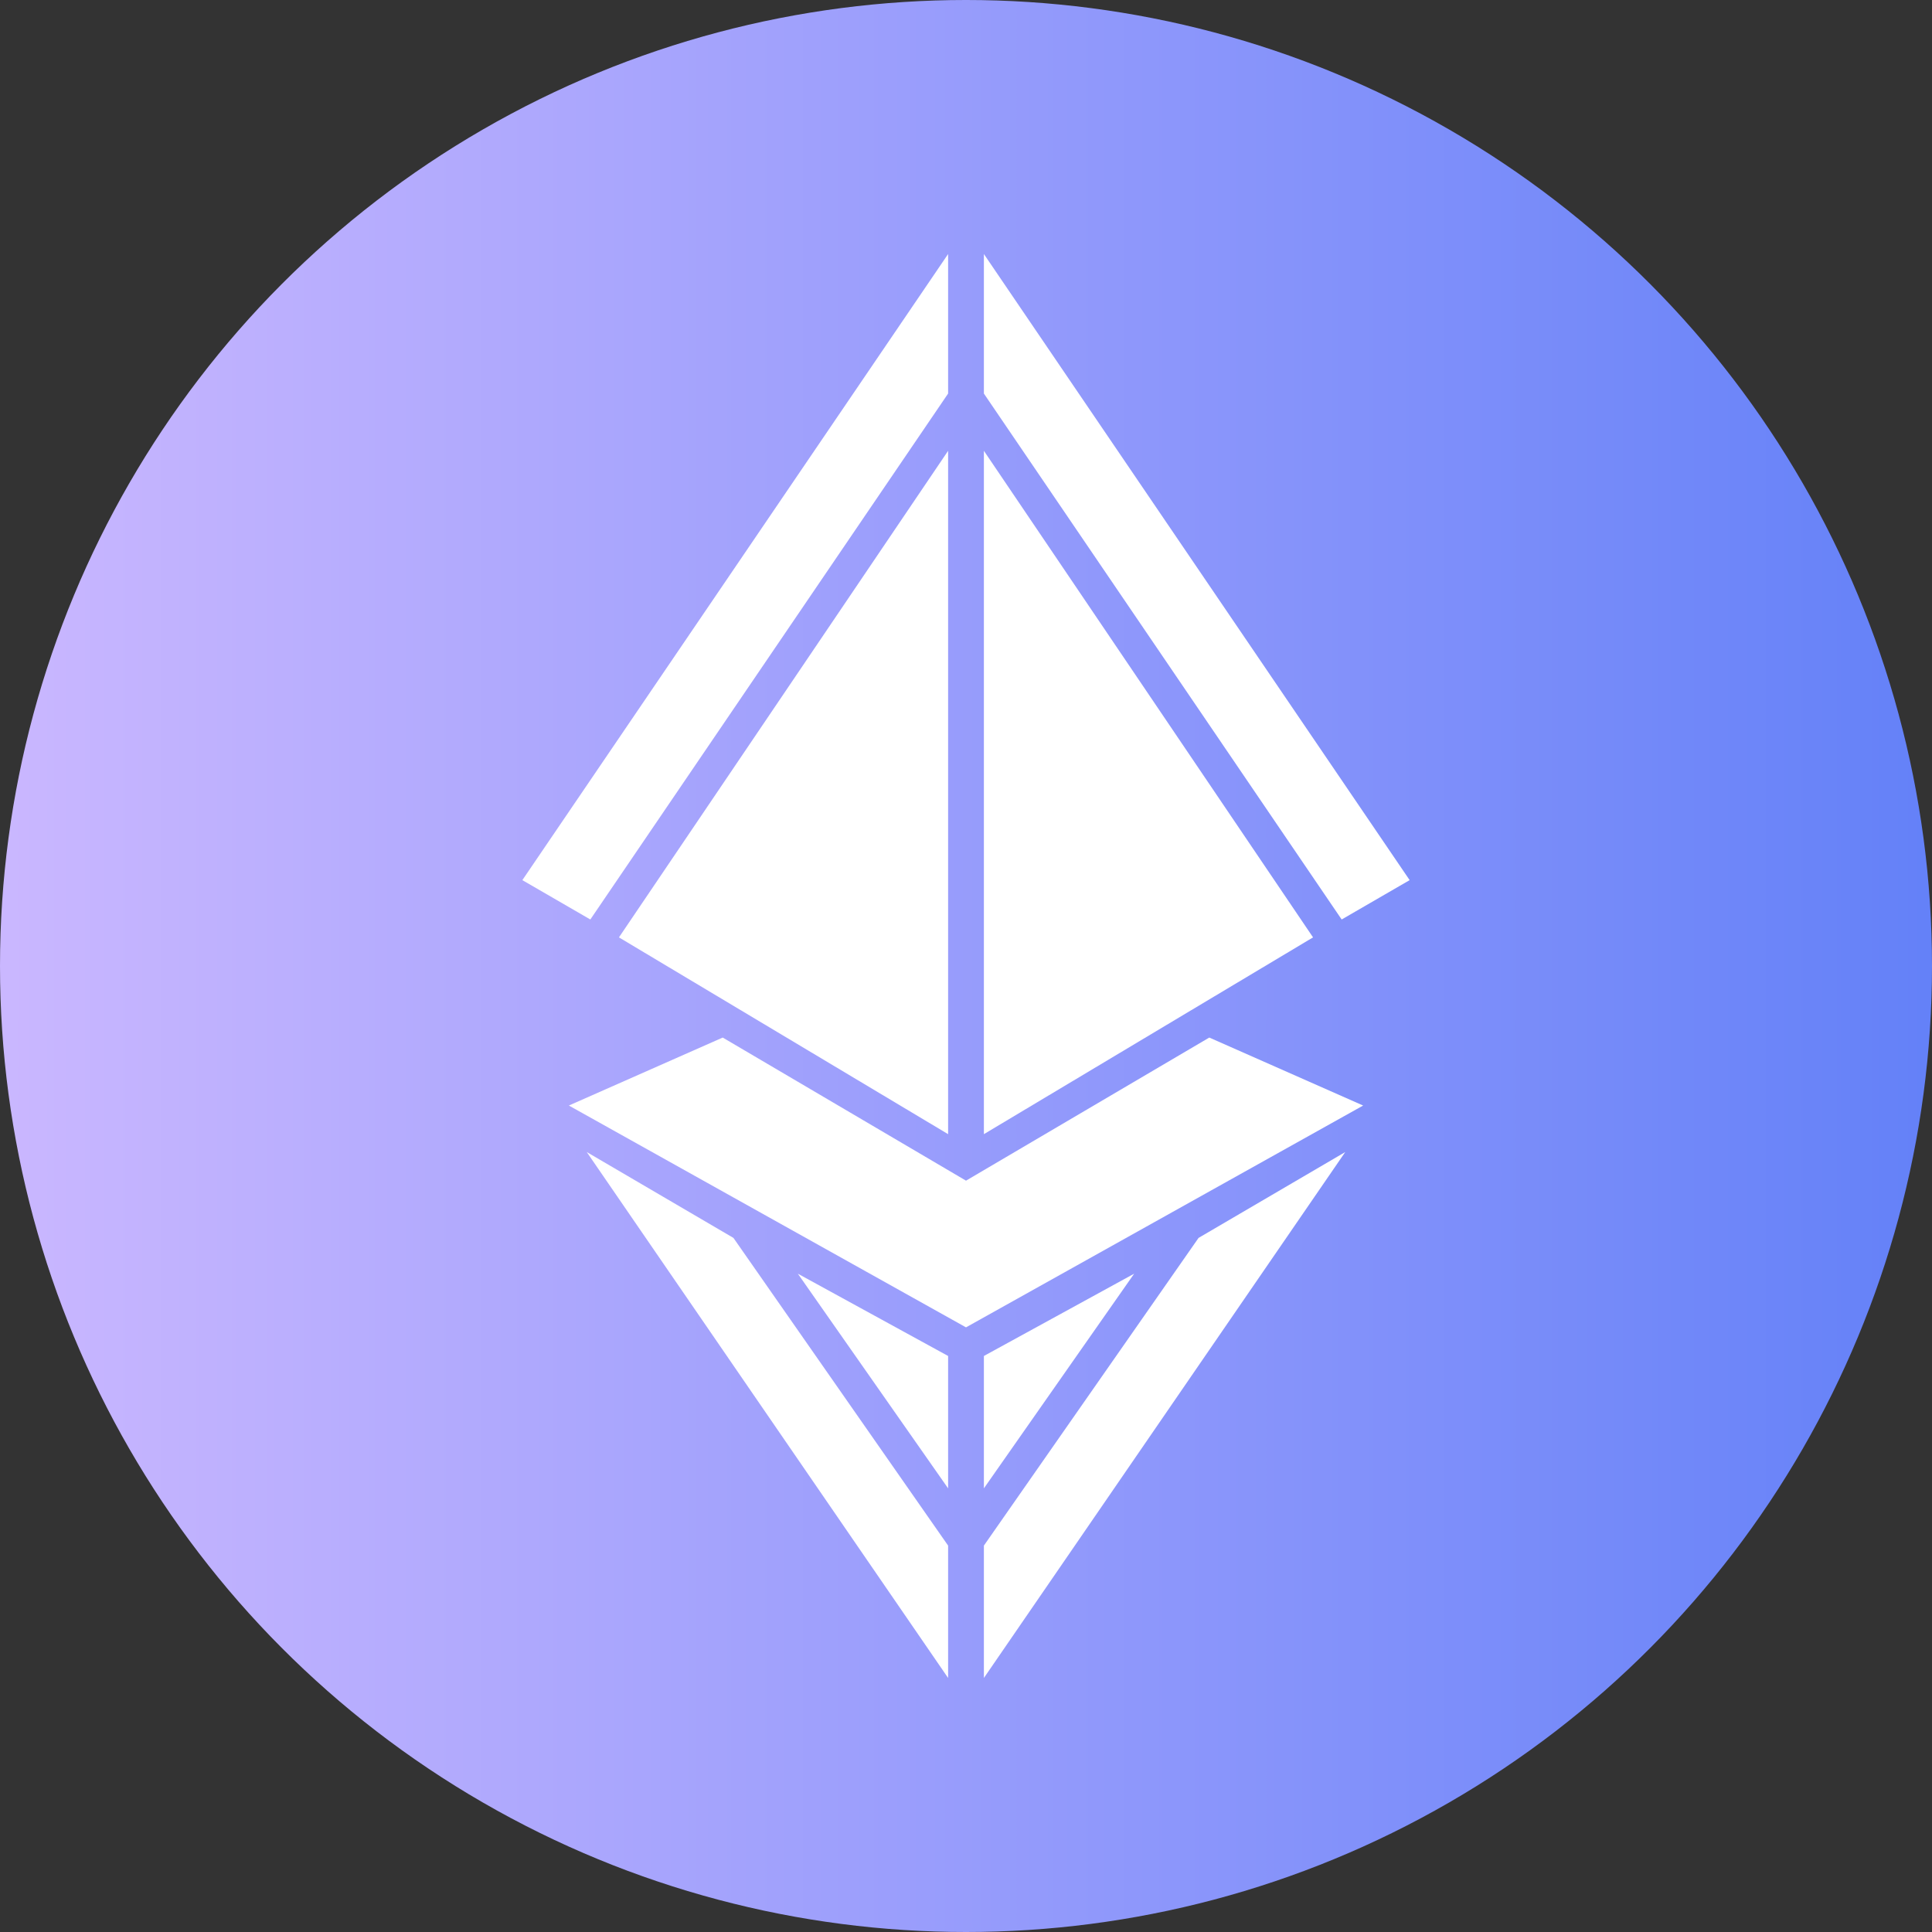
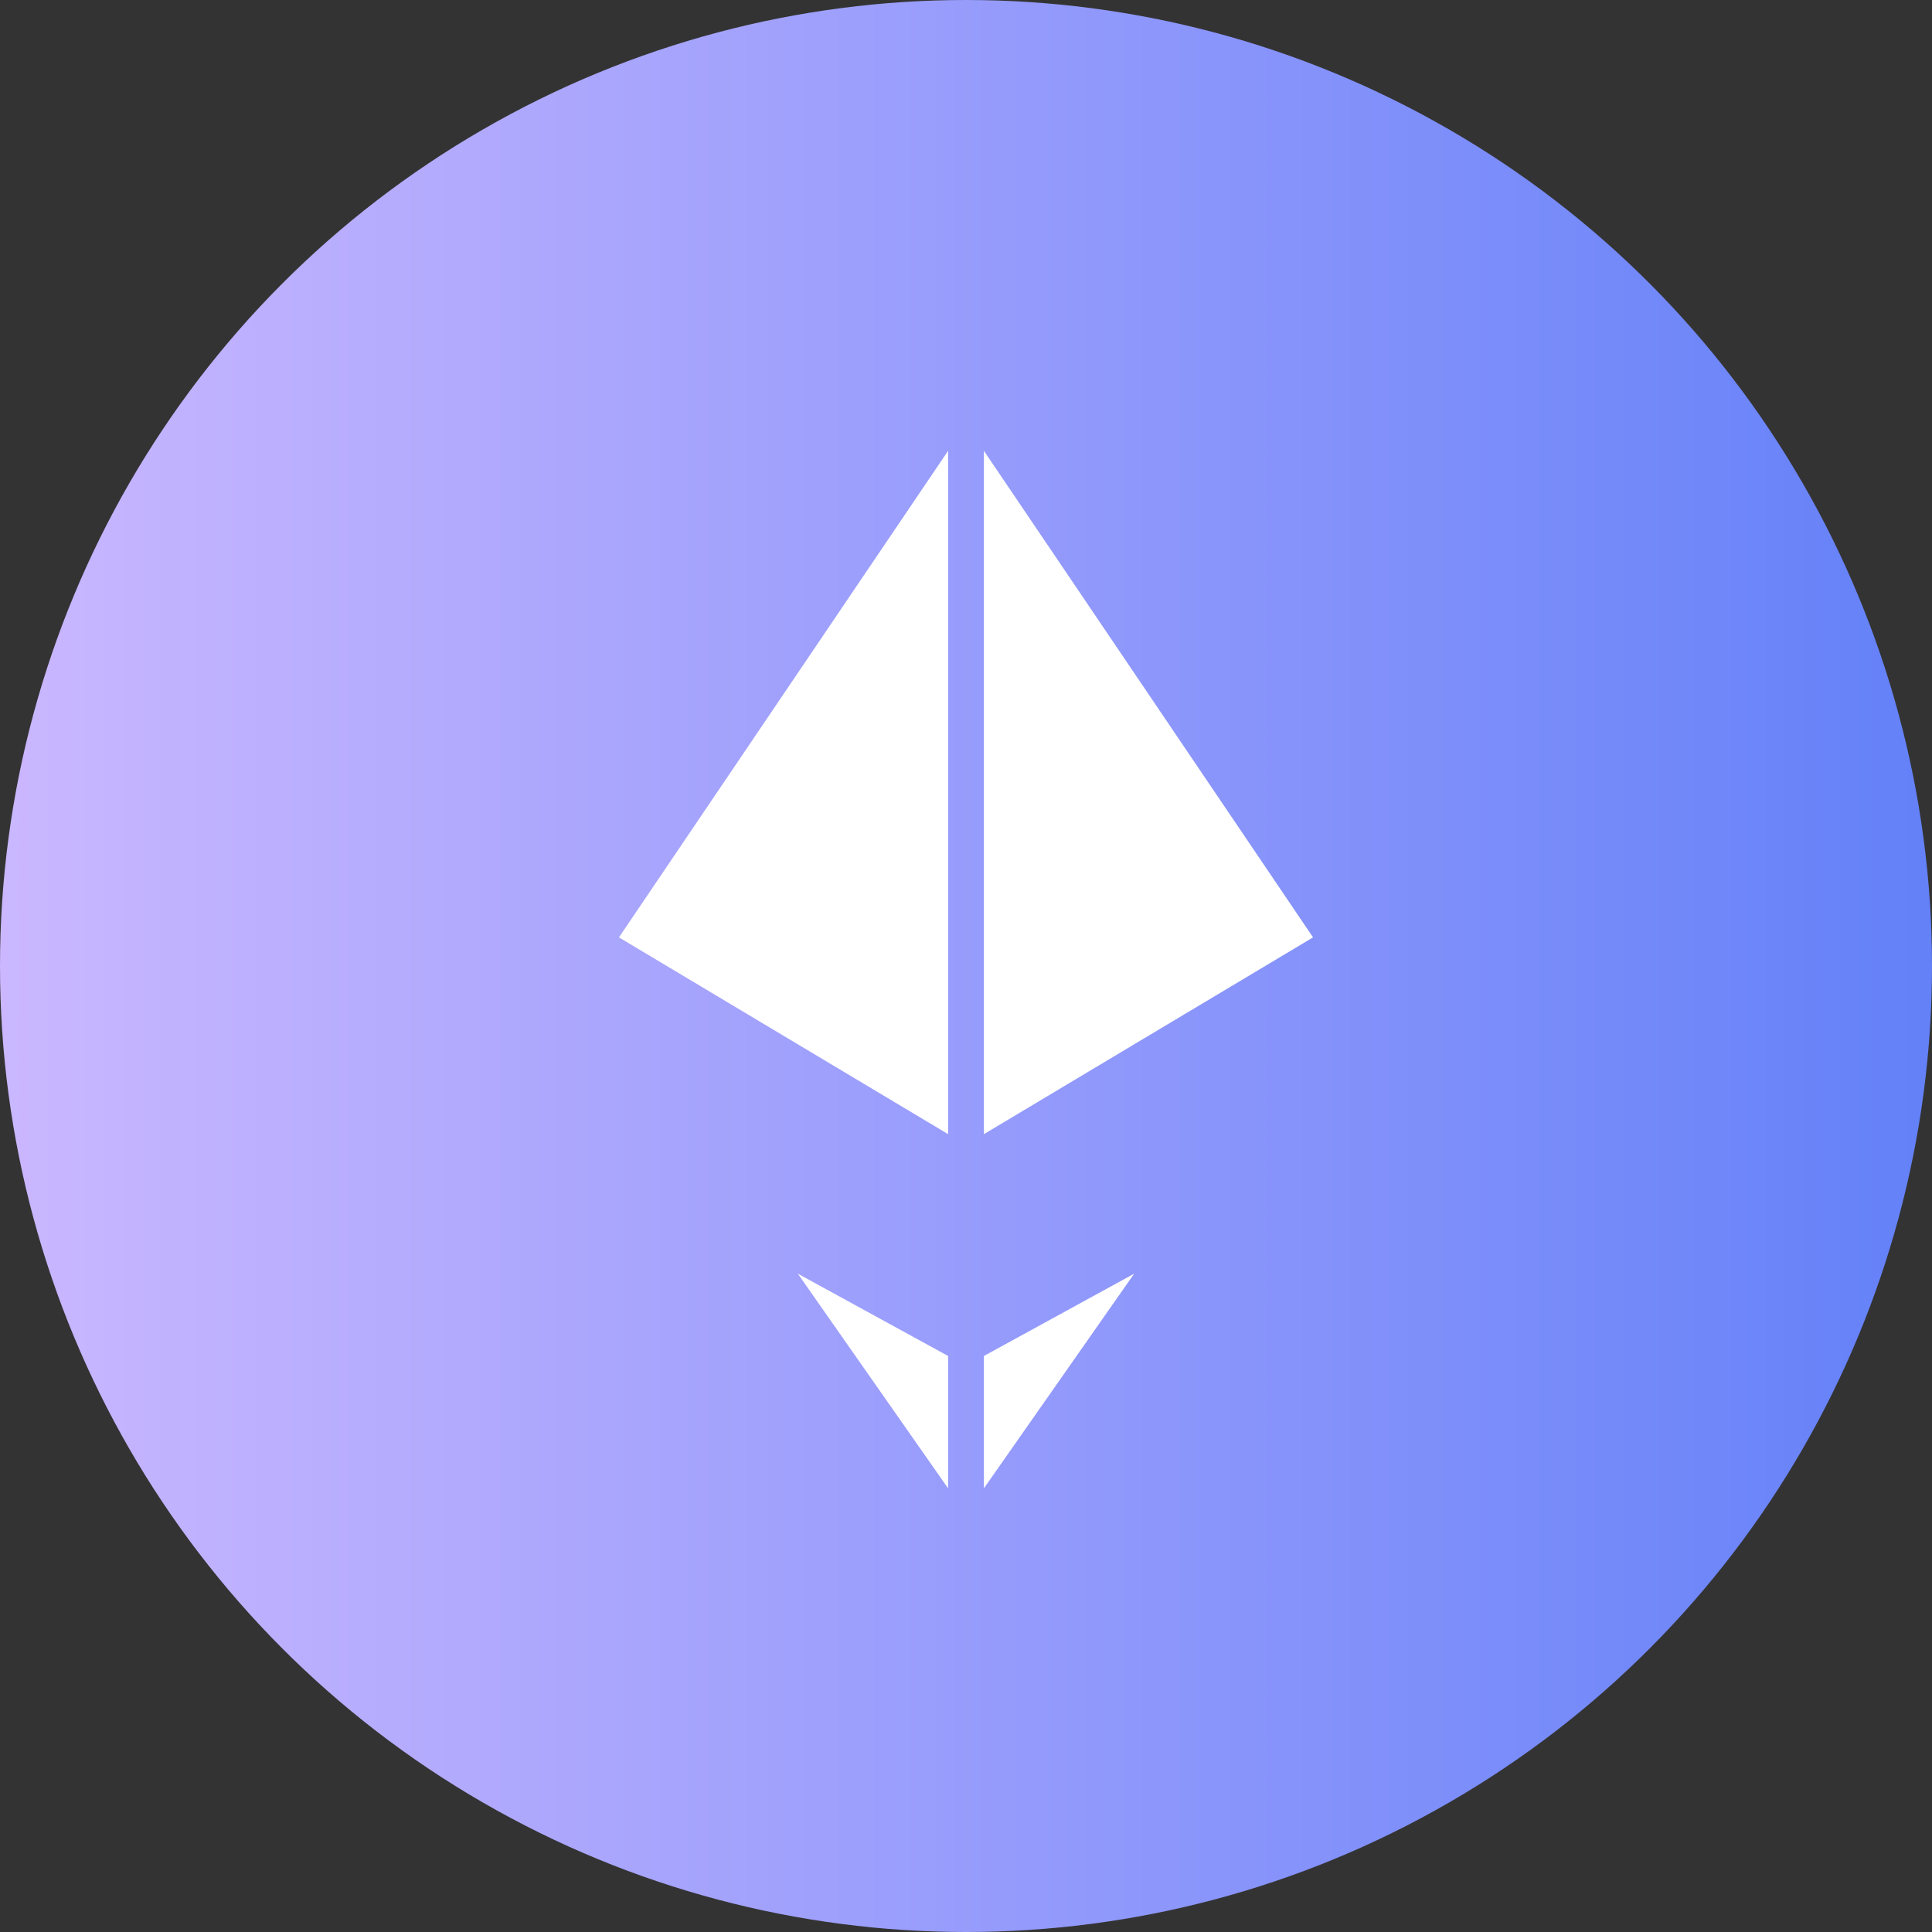
<svg xmlns="http://www.w3.org/2000/svg" version="1.1" id="图层_1" x="0px" y="0px" viewBox="0 0 54 54" style="enable-background:new 0 0 54 54;" xml:space="preserve">
  <rect x="0" y="0" width="54" height="54" fill="#333333" stroke="none" />
  <style type="text/css">
	.st0{fill:url(#SVGID_1_);}
	.st1{fill:#FFFFFF;}
</style>
  <linearGradient id="SVGID_1_" gradientUnits="userSpaceOnUse" x1="0" y1="27" x2="54" y2="27">
    <stop offset="0" style="stop-color:#CAB7FF" />
    <stop offset="0.997" style="stop-color:#6481F8" />
  </linearGradient>
  <circle class="st0" cx="27" cy="27" r="27" />
  <g>
    <polygon class="st1" points="26.5,37.9 22.3,35.6 26.5,41.6  " />
-     <path class="st1" d="M33.8,29c0,0-6.8,4-6.8,4c0,0-6.8-4-6.8-4l-4.3,1.9L27,37.1l11.1-6.2L33.8,29z" />
    <polygon class="st1" points="27.5,41.6 31.7,35.6 27.5,37.9  " />
-     <polygon class="st1" points="27.5,46.9 37.6,32.2 33.5,34.6 27.5,43.2  " />
    <polygon class="st1" points="27.5,12.6 27.5,31.7 36.7,26.2  " />
-     <polygon class="st1" points="16.4,32.2 26.5,46.9 26.5,43.2 20.5,34.6  " />
    <polygon class="st1" points="26.5,12.6 17.3,26.2 26.5,31.7  " />
-     <polygon class="st1" points="27.5,11 37.5,25.7 39.4,24.6 27.5,7.1  " />
-     <polygon class="st1" points="26.5,7.1 14.6,24.6 16.5,25.7 26.5,11  " />
  </g>
</svg>